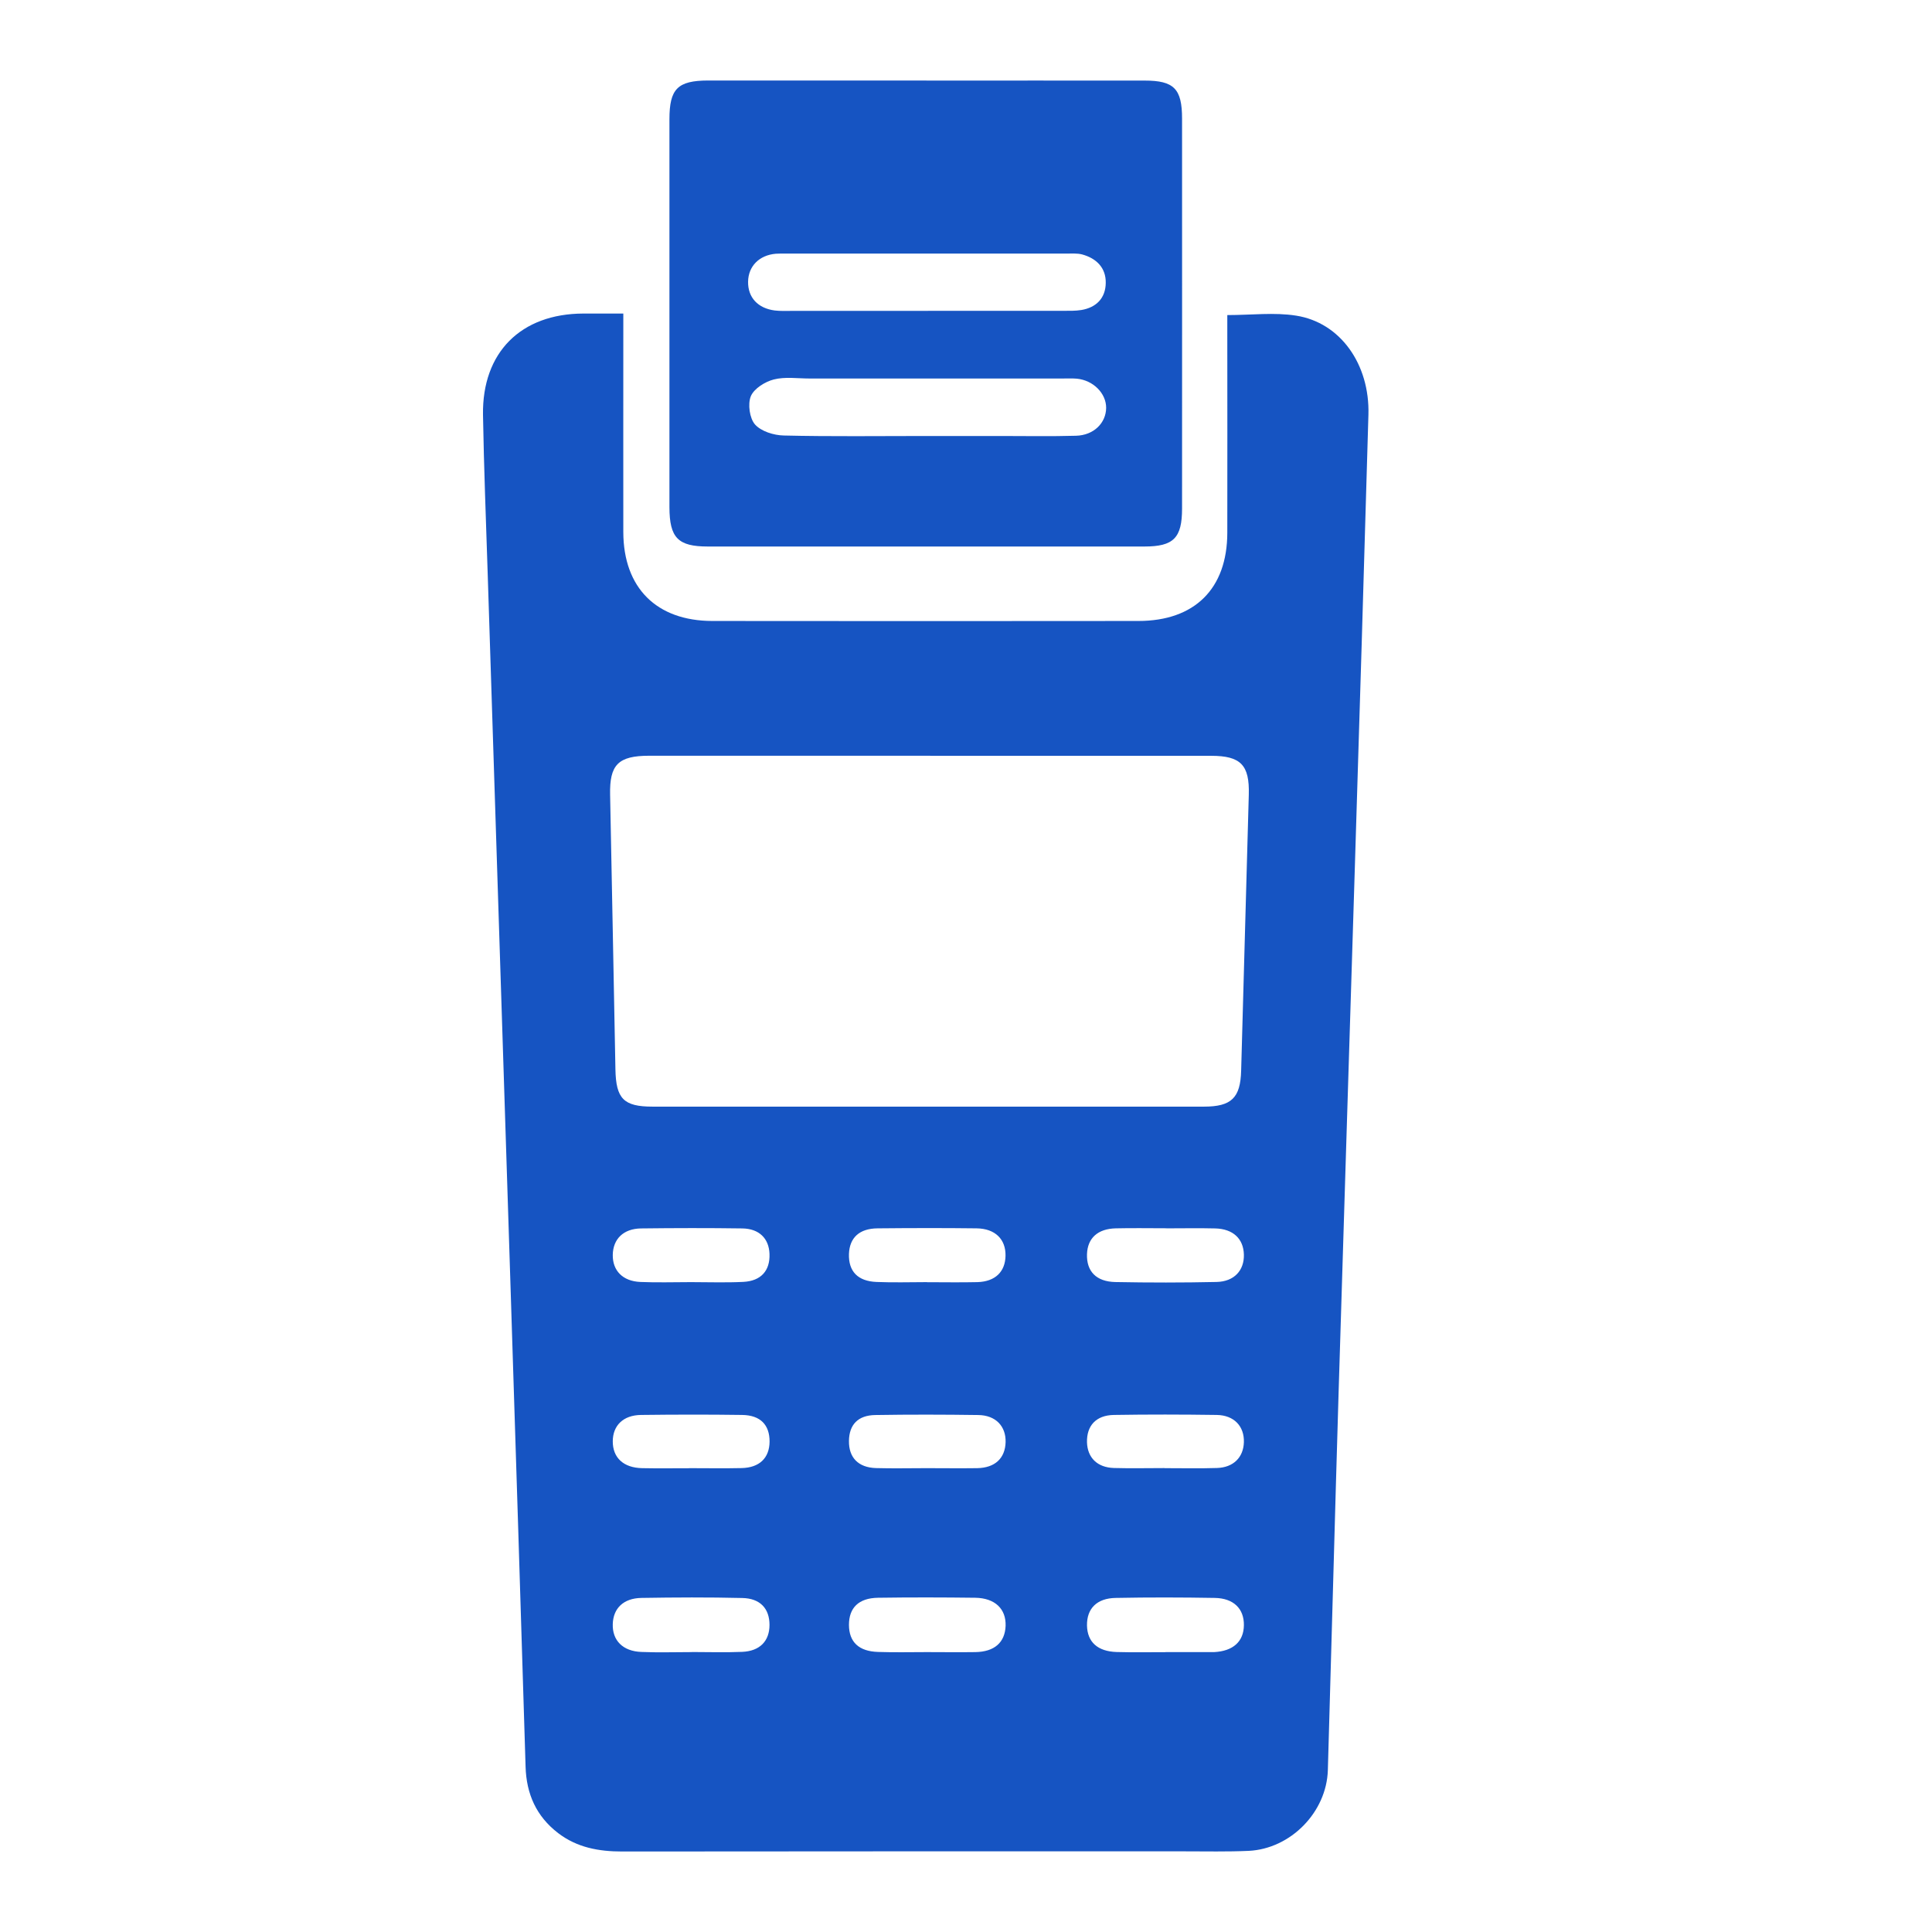
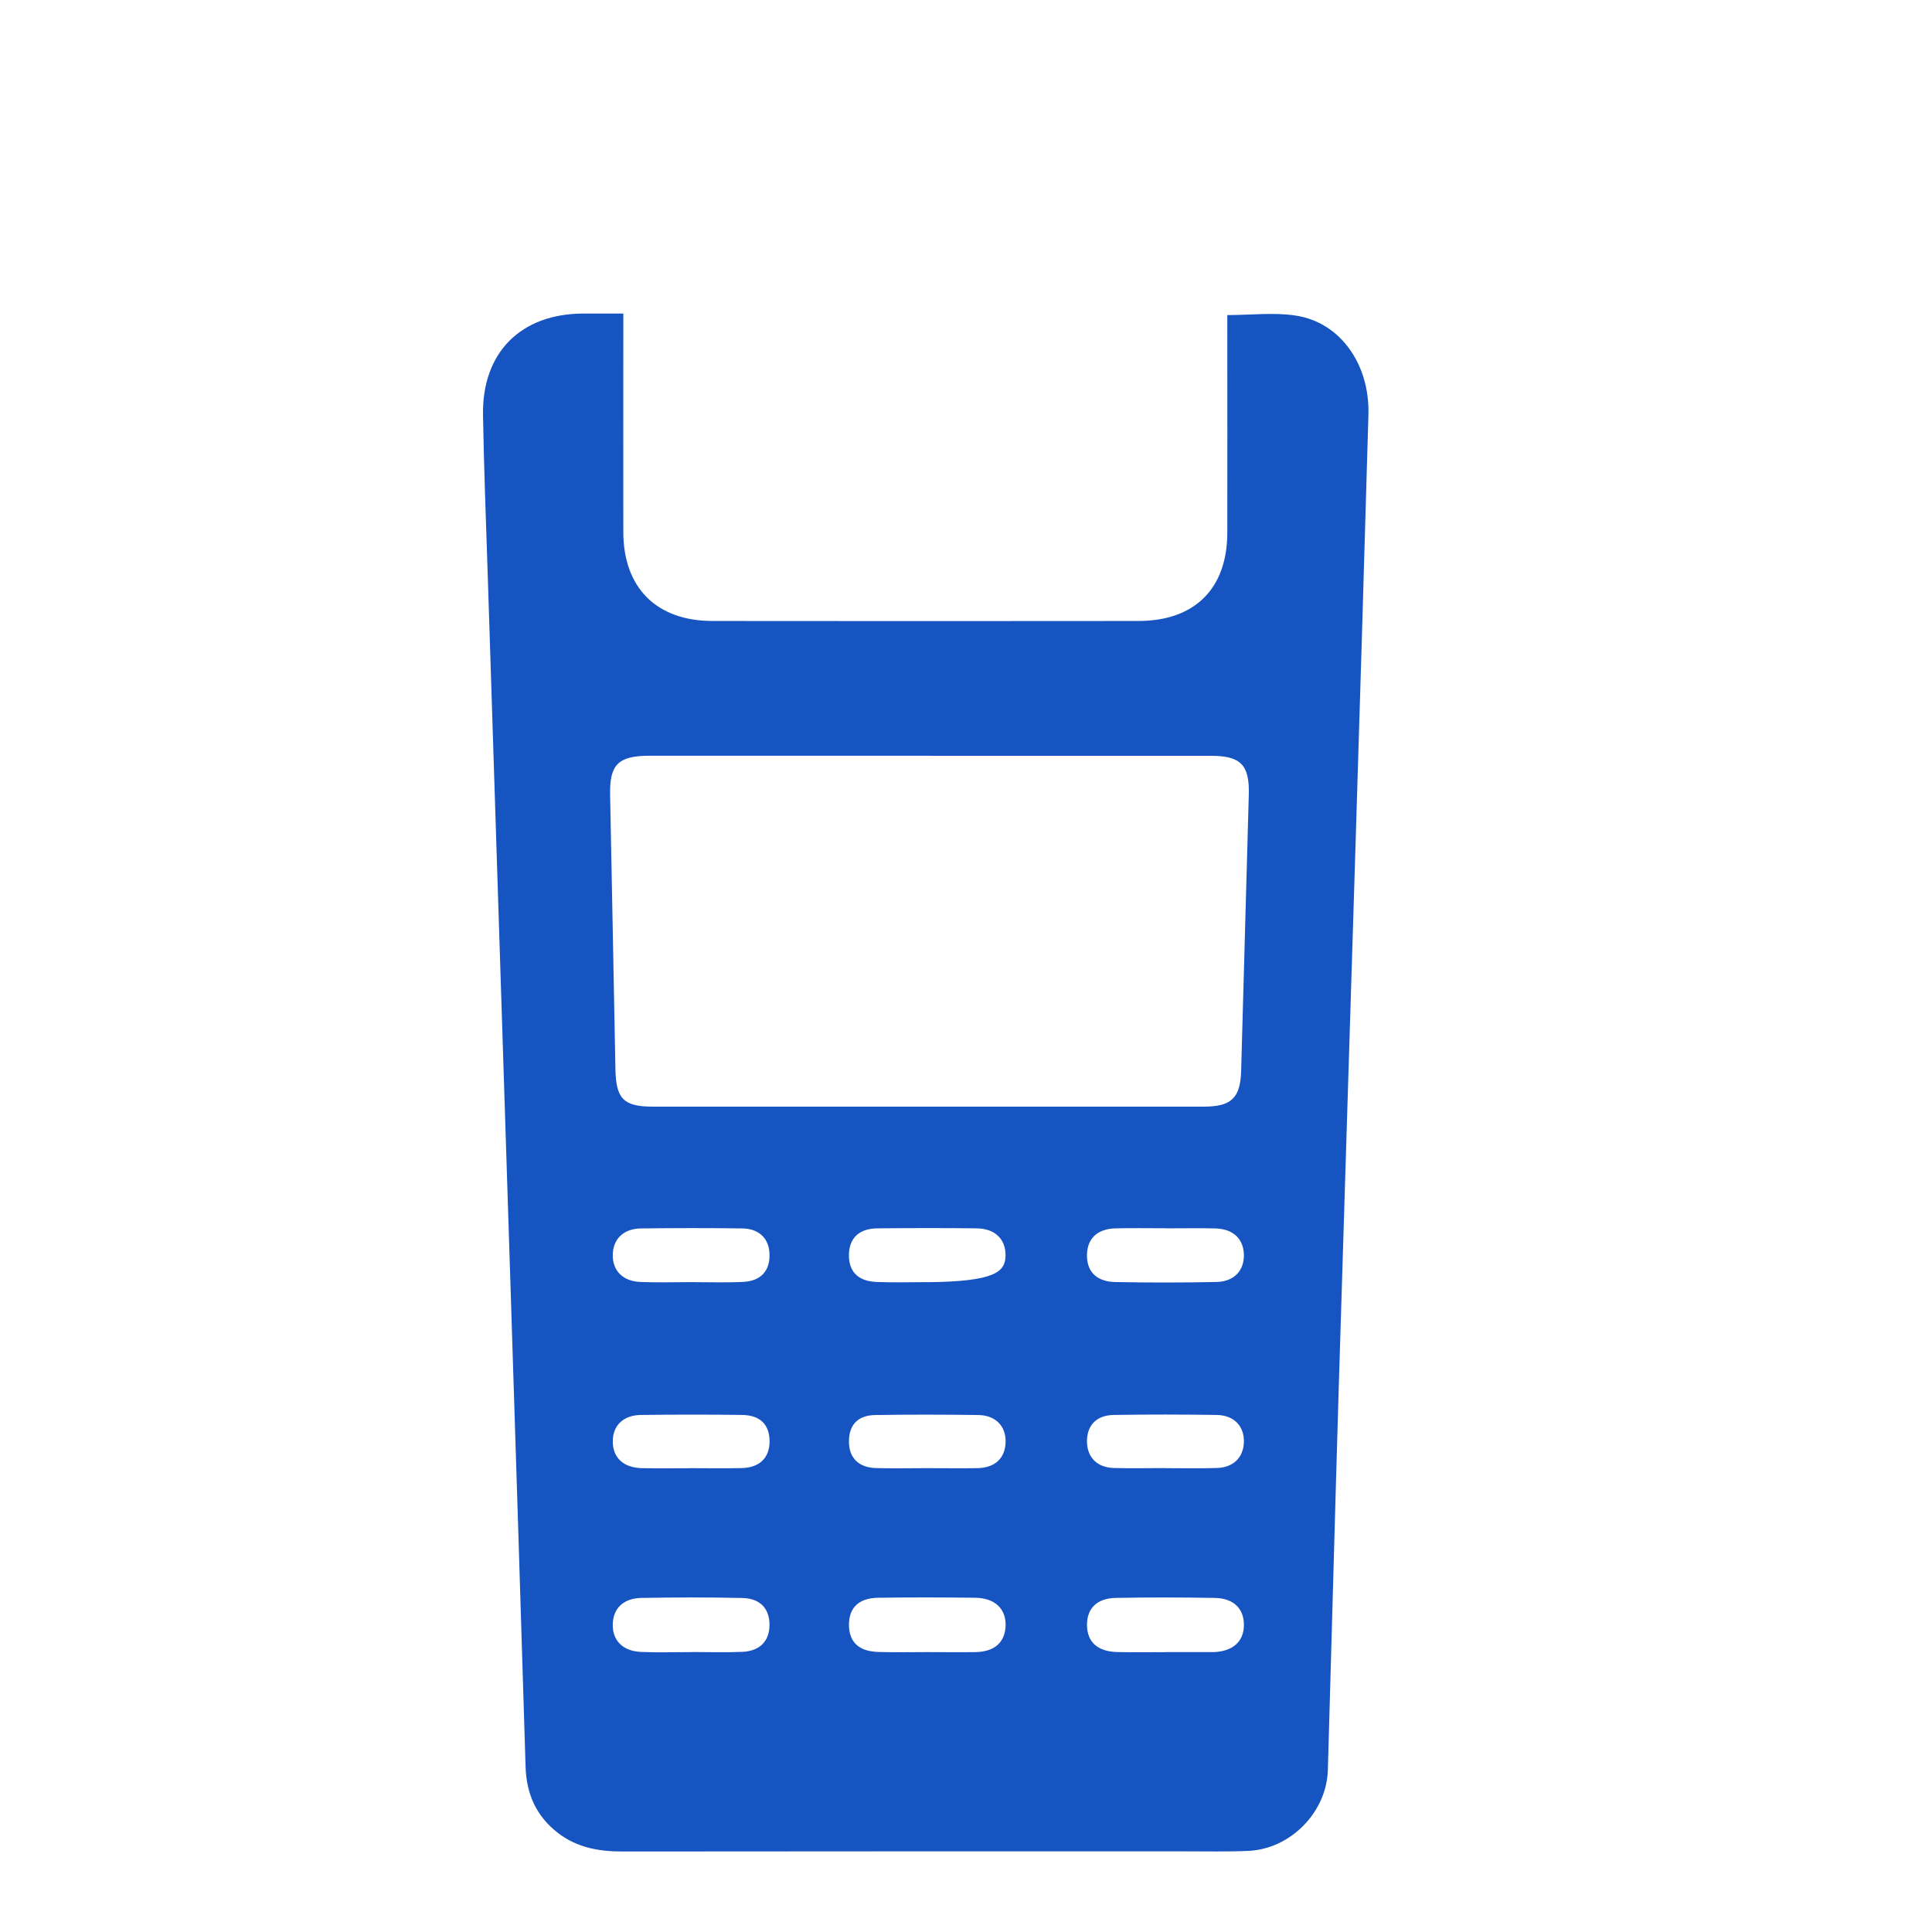
<svg xmlns="http://www.w3.org/2000/svg" width="24" height="24" viewBox="0 0 24 24" fill="none">
-   <path d="M7.743 3.895C7.743 3.994 7.743 4.071 7.743 4.148C7.743 4.969 7.742 5.79 7.743 6.611C7.745 7.302 8.155 7.713 8.849 7.714C10.612 7.716 12.376 7.716 14.14 7.714C14.841 7.714 15.245 7.313 15.246 6.618C15.248 5.798 15.246 4.976 15.246 4.156C15.246 4.078 15.246 4 15.246 3.914C15.545 3.914 15.829 3.878 16.101 3.921C16.651 4.007 17.017 4.526 16.999 5.152C16.945 7.051 16.887 8.951 16.828 10.851C16.762 12.995 16.694 15.139 16.629 17.284C16.582 18.852 16.541 20.421 16.495 21.99C16.479 22.511 16.034 22.966 15.513 22.992C15.246 23.004 14.978 22.998 14.711 22.998C12.383 22.998 10.056 22.997 7.728 23C7.437 23 7.168 22.951 6.933 22.771C6.662 22.563 6.539 22.285 6.529 21.948C6.469 19.991 6.408 18.034 6.345 16.077C6.25 13.091 6.153 10.105 6.058 7.118C6.037 6.464 6.011 5.809 6 5.154C5.988 4.378 6.47 3.897 7.247 3.895C7.405 3.895 7.562 3.895 7.742 3.895L7.743 3.895ZM11.556 9.388C10.393 9.388 9.23 9.388 8.067 9.388C7.679 9.388 7.571 9.499 7.579 9.874C7.602 11.011 7.623 12.148 7.645 13.284C7.652 13.649 7.747 13.747 8.107 13.747C10.39 13.747 12.672 13.747 14.955 13.747C15.298 13.747 15.409 13.638 15.418 13.3C15.45 12.157 15.482 11.013 15.513 9.87C15.523 9.503 15.413 9.389 15.045 9.389C13.882 9.388 12.719 9.389 11.556 9.389V9.388ZM14.478 20.523C14.665 20.523 14.852 20.523 15.039 20.523C15.054 20.523 15.068 20.523 15.082 20.523C15.318 20.511 15.45 20.392 15.452 20.189C15.455 19.985 15.325 19.854 15.091 19.85C14.681 19.843 14.27 19.842 13.86 19.85C13.624 19.854 13.5 19.983 13.503 20.192C13.507 20.397 13.634 20.515 13.873 20.522C14.074 20.528 14.276 20.523 14.478 20.524V20.523ZM11.512 20.523C11.714 20.523 11.916 20.526 12.117 20.523C12.354 20.519 12.484 20.403 12.492 20.197C12.499 19.987 12.361 19.852 12.116 19.848C11.713 19.843 11.309 19.842 10.906 19.848C10.665 19.852 10.546 19.974 10.546 20.185C10.547 20.397 10.668 20.514 10.908 20.521C11.109 20.528 11.311 20.523 11.512 20.523ZM8.583 15.927C8.583 15.927 8.583 15.927 8.583 15.927C8.8 15.927 9.017 15.935 9.234 15.924C9.455 15.913 9.567 15.783 9.559 15.576C9.552 15.385 9.431 15.263 9.221 15.26C8.802 15.254 8.383 15.255 7.963 15.26C7.744 15.263 7.615 15.392 7.612 15.589C7.609 15.784 7.736 15.916 7.955 15.925C8.164 15.934 8.374 15.927 8.583 15.927ZM8.592 20.522C8.801 20.522 9.01 20.529 9.219 20.52C9.439 20.511 9.559 20.386 9.559 20.185C9.559 19.983 9.444 19.855 9.22 19.851C8.802 19.841 8.385 19.843 7.967 19.85C7.744 19.854 7.618 19.98 7.612 20.174C7.605 20.377 7.737 20.513 7.967 20.521C8.175 20.53 8.384 20.523 8.593 20.523L8.592 20.522ZM14.49 15.258C14.28 15.258 14.071 15.254 13.861 15.259C13.636 15.264 13.51 15.381 13.503 15.579C13.496 15.792 13.617 15.921 13.855 15.926C14.275 15.934 14.694 15.934 15.113 15.925C15.332 15.92 15.457 15.781 15.452 15.585C15.447 15.388 15.318 15.266 15.097 15.26C14.895 15.255 14.692 15.259 14.49 15.259L14.49 15.258ZM11.517 15.927C11.517 15.927 11.517 15.927 11.517 15.928C11.725 15.928 11.934 15.932 12.143 15.927C12.363 15.92 12.487 15.799 12.491 15.6C12.495 15.395 12.363 15.262 12.132 15.259C11.722 15.254 11.312 15.255 10.902 15.259C10.674 15.261 10.554 15.376 10.546 15.576C10.539 15.792 10.654 15.916 10.89 15.925C11.098 15.934 11.308 15.927 11.517 15.927ZM8.563 18.238C8.78 18.238 8.997 18.242 9.213 18.237C9.435 18.232 9.558 18.111 9.56 17.909C9.561 17.701 9.447 17.58 9.219 17.577C8.8 17.571 8.381 17.572 7.962 17.577C7.742 17.58 7.613 17.708 7.612 17.904C7.611 18.108 7.745 18.234 7.978 18.238C8.173 18.242 8.369 18.239 8.564 18.239L8.563 18.238ZM11.51 18.238C11.72 18.238 11.929 18.241 12.139 18.238C12.36 18.234 12.486 18.116 12.492 17.915C12.497 17.718 12.37 17.581 12.153 17.578C11.727 17.572 11.3 17.571 10.874 17.578C10.657 17.581 10.549 17.698 10.546 17.899C10.543 18.106 10.661 18.23 10.881 18.237C11.09 18.243 11.3 18.238 11.51 18.238H11.51ZM14.466 18.238C14.683 18.238 14.9 18.243 15.117 18.236C15.321 18.23 15.446 18.105 15.452 17.916C15.458 17.718 15.331 17.581 15.116 17.577C14.689 17.571 14.263 17.57 13.836 17.577C13.615 17.581 13.498 17.711 13.503 17.917C13.509 18.108 13.631 18.23 13.838 18.236C14.047 18.242 14.257 18.237 14.466 18.237V18.238Z" fill="#1654C2" />
-   <path d="M11.508 1.001C12.412 1.001 13.316 1 14.22 1.001C14.584 1.001 14.684 1.103 14.684 1.474C14.684 3.088 14.685 4.703 14.684 6.317C14.684 6.684 14.578 6.789 14.215 6.789C12.407 6.79 10.6 6.789 8.793 6.789C8.422 6.789 8.317 6.681 8.316 6.301C8.316 4.694 8.316 3.088 8.316 1.481C8.316 1.103 8.418 1.001 8.797 1C9.7 1 10.604 1 11.508 1L11.508 1.001ZM11.507 5.416C11.813 5.416 12.12 5.416 12.426 5.416C12.74 5.416 13.054 5.422 13.367 5.413C13.587 5.407 13.739 5.255 13.741 5.067C13.742 4.886 13.58 4.723 13.376 4.704C13.317 4.699 13.256 4.702 13.197 4.702C12.15 4.702 11.104 4.702 10.058 4.702C9.908 4.702 9.752 4.678 9.612 4.714C9.503 4.742 9.367 4.827 9.327 4.922C9.287 5.02 9.312 5.197 9.379 5.273C9.456 5.359 9.612 5.407 9.735 5.41C10.325 5.424 10.915 5.416 11.506 5.416H11.507ZM11.529 3.861C12.09 3.861 12.649 3.861 13.21 3.861C13.284 3.861 13.36 3.863 13.433 3.851C13.619 3.82 13.734 3.703 13.736 3.514C13.739 3.326 13.619 3.209 13.444 3.161C13.38 3.144 13.31 3.151 13.243 3.15C12.086 3.15 10.928 3.15 9.771 3.15C9.727 3.15 9.682 3.149 9.637 3.152C9.431 3.17 9.296 3.307 9.293 3.499C9.29 3.695 9.414 3.83 9.625 3.857C9.692 3.865 9.759 3.862 9.827 3.862C10.394 3.862 10.962 3.862 11.529 3.862V3.861Z" fill="#1654C2" />
+   <path d="M7.743 3.895C7.743 3.994 7.743 4.071 7.743 4.148C7.743 4.969 7.742 5.79 7.743 6.611C7.745 7.302 8.155 7.713 8.849 7.714C10.612 7.716 12.376 7.716 14.14 7.714C14.841 7.714 15.245 7.313 15.246 6.618C15.248 5.798 15.246 4.976 15.246 4.156C15.246 4.078 15.246 4 15.246 3.914C15.545 3.914 15.829 3.878 16.101 3.921C16.651 4.007 17.017 4.526 16.999 5.152C16.945 7.051 16.887 8.951 16.828 10.851C16.762 12.995 16.694 15.139 16.629 17.284C16.582 18.852 16.541 20.421 16.495 21.99C16.479 22.511 16.034 22.966 15.513 22.992C15.246 23.004 14.978 22.998 14.711 22.998C12.383 22.998 10.056 22.997 7.728 23C7.437 23 7.168 22.951 6.933 22.771C6.662 22.563 6.539 22.285 6.529 21.948C6.469 19.991 6.408 18.034 6.345 16.077C6.25 13.091 6.153 10.105 6.058 7.118C6.037 6.464 6.011 5.809 6 5.154C5.988 4.378 6.47 3.897 7.247 3.895C7.405 3.895 7.562 3.895 7.742 3.895L7.743 3.895ZM11.556 9.388C10.393 9.388 9.23 9.388 8.067 9.388C7.679 9.388 7.571 9.499 7.579 9.874C7.602 11.011 7.623 12.148 7.645 13.284C7.652 13.649 7.747 13.747 8.107 13.747C10.39 13.747 12.672 13.747 14.955 13.747C15.298 13.747 15.409 13.638 15.418 13.3C15.45 12.157 15.482 11.013 15.513 9.87C15.523 9.503 15.413 9.389 15.045 9.389C13.882 9.388 12.719 9.389 11.556 9.389V9.388ZM14.478 20.523C14.665 20.523 14.852 20.523 15.039 20.523C15.054 20.523 15.068 20.523 15.082 20.523C15.318 20.511 15.45 20.392 15.452 20.189C15.455 19.985 15.325 19.854 15.091 19.85C14.681 19.843 14.27 19.842 13.86 19.85C13.624 19.854 13.5 19.983 13.503 20.192C13.507 20.397 13.634 20.515 13.873 20.522C14.074 20.528 14.276 20.523 14.478 20.524V20.523ZM11.512 20.523C11.714 20.523 11.916 20.526 12.117 20.523C12.354 20.519 12.484 20.403 12.492 20.197C12.499 19.987 12.361 19.852 12.116 19.848C11.713 19.843 11.309 19.842 10.906 19.848C10.665 19.852 10.546 19.974 10.546 20.185C10.547 20.397 10.668 20.514 10.908 20.521C11.109 20.528 11.311 20.523 11.512 20.523ZM8.583 15.927C8.583 15.927 8.583 15.927 8.583 15.927C8.8 15.927 9.017 15.935 9.234 15.924C9.455 15.913 9.567 15.783 9.559 15.576C9.552 15.385 9.431 15.263 9.221 15.26C8.802 15.254 8.383 15.255 7.963 15.26C7.744 15.263 7.615 15.392 7.612 15.589C7.609 15.784 7.736 15.916 7.955 15.925C8.164 15.934 8.374 15.927 8.583 15.927ZM8.592 20.522C8.801 20.522 9.01 20.529 9.219 20.52C9.439 20.511 9.559 20.386 9.559 20.185C9.559 19.983 9.444 19.855 9.22 19.851C8.802 19.841 8.385 19.843 7.967 19.85C7.744 19.854 7.618 19.98 7.612 20.174C7.605 20.377 7.737 20.513 7.967 20.521C8.175 20.53 8.384 20.523 8.593 20.523L8.592 20.522ZM14.49 15.258C14.28 15.258 14.071 15.254 13.861 15.259C13.636 15.264 13.51 15.381 13.503 15.579C13.496 15.792 13.617 15.921 13.855 15.926C14.275 15.934 14.694 15.934 15.113 15.925C15.332 15.92 15.457 15.781 15.452 15.585C15.447 15.388 15.318 15.266 15.097 15.26C14.895 15.255 14.692 15.259 14.49 15.259L14.49 15.258ZM11.517 15.927C11.517 15.927 11.517 15.927 11.517 15.928C12.363 15.92 12.487 15.799 12.491 15.6C12.495 15.395 12.363 15.262 12.132 15.259C11.722 15.254 11.312 15.255 10.902 15.259C10.674 15.261 10.554 15.376 10.546 15.576C10.539 15.792 10.654 15.916 10.89 15.925C11.098 15.934 11.308 15.927 11.517 15.927ZM8.563 18.238C8.78 18.238 8.997 18.242 9.213 18.237C9.435 18.232 9.558 18.111 9.56 17.909C9.561 17.701 9.447 17.58 9.219 17.577C8.8 17.571 8.381 17.572 7.962 17.577C7.742 17.58 7.613 17.708 7.612 17.904C7.611 18.108 7.745 18.234 7.978 18.238C8.173 18.242 8.369 18.239 8.564 18.239L8.563 18.238ZM11.51 18.238C11.72 18.238 11.929 18.241 12.139 18.238C12.36 18.234 12.486 18.116 12.492 17.915C12.497 17.718 12.37 17.581 12.153 17.578C11.727 17.572 11.3 17.571 10.874 17.578C10.657 17.581 10.549 17.698 10.546 17.899C10.543 18.106 10.661 18.23 10.881 18.237C11.09 18.243 11.3 18.238 11.51 18.238H11.51ZM14.466 18.238C14.683 18.238 14.9 18.243 15.117 18.236C15.321 18.23 15.446 18.105 15.452 17.916C15.458 17.718 15.331 17.581 15.116 17.577C14.689 17.571 14.263 17.57 13.836 17.577C13.615 17.581 13.498 17.711 13.503 17.917C13.509 18.108 13.631 18.23 13.838 18.236C14.047 18.242 14.257 18.237 14.466 18.237V18.238Z" fill="#1654C2" />
</svg>